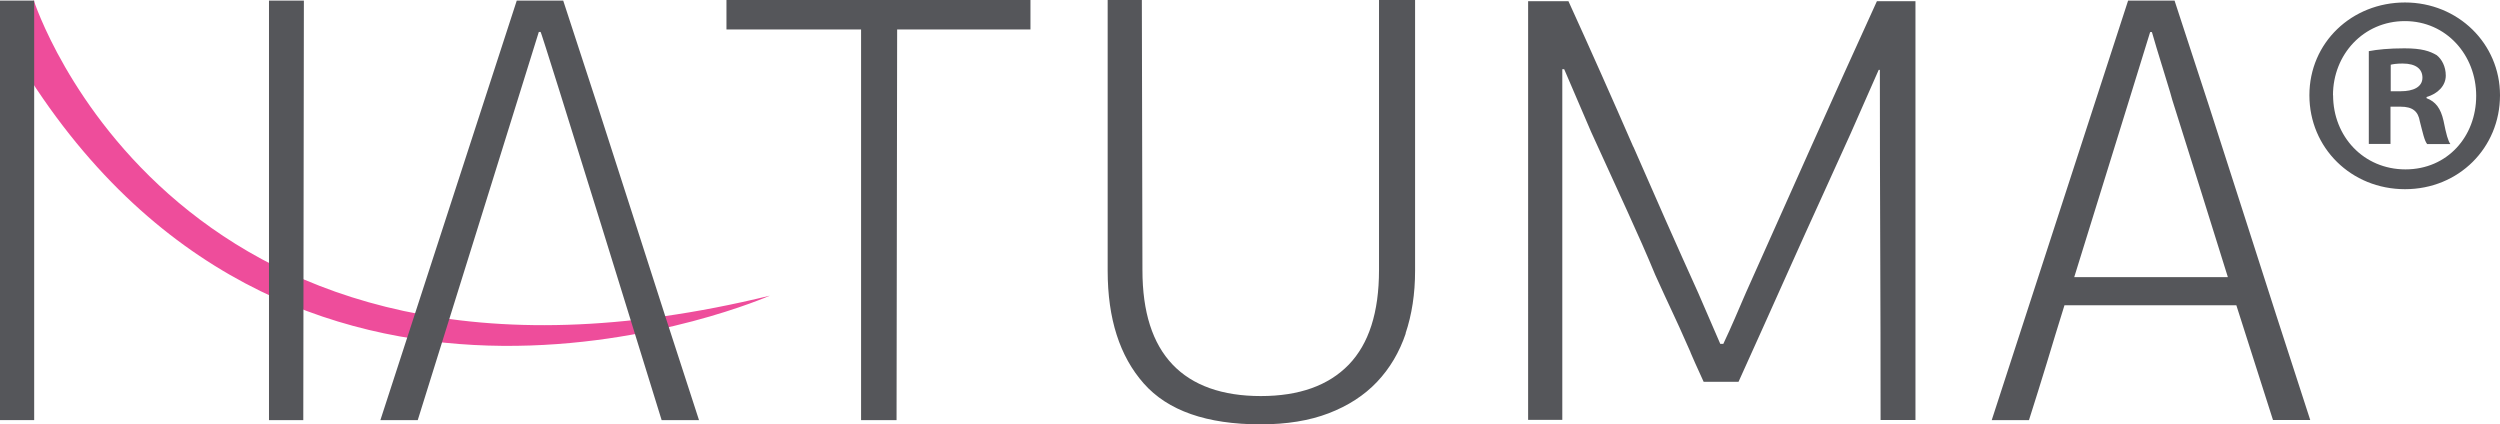
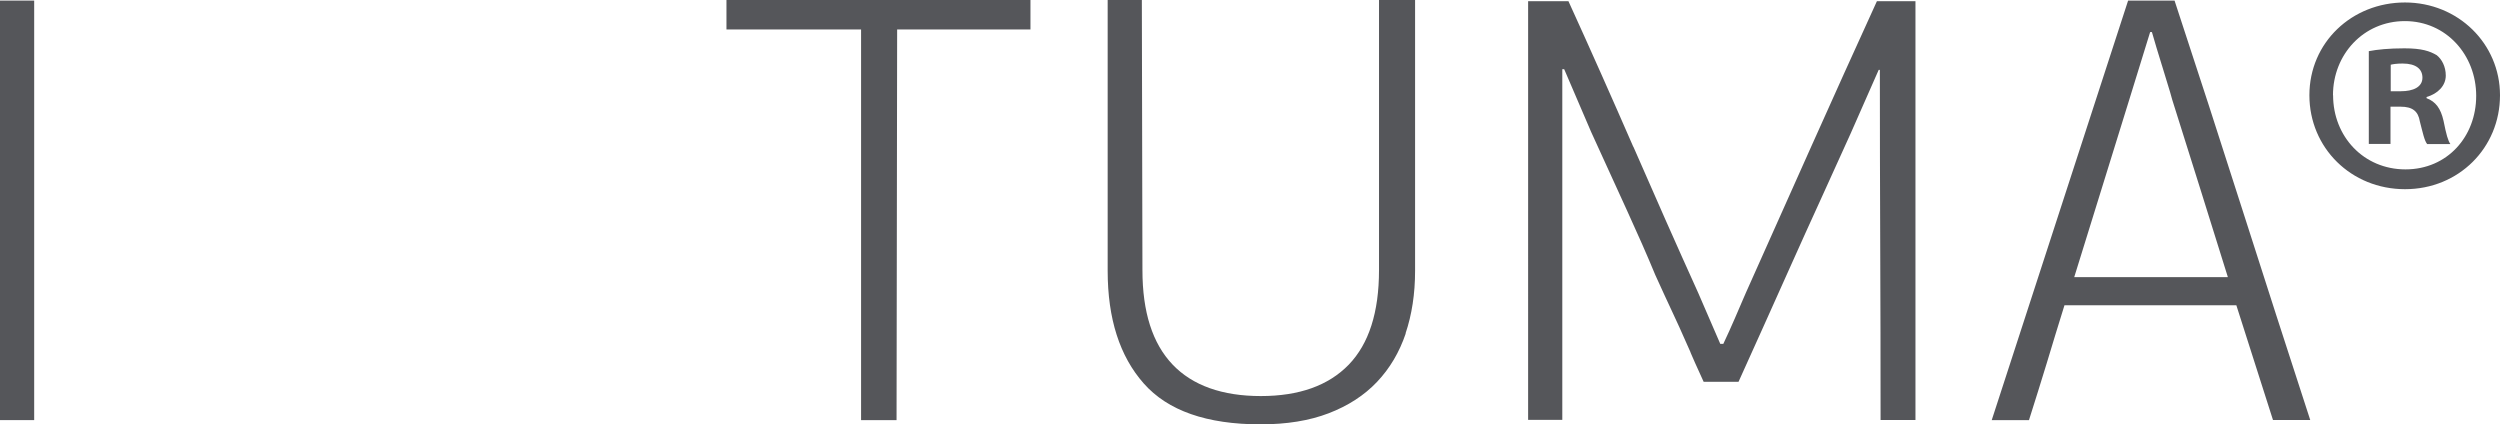
<svg xmlns="http://www.w3.org/2000/svg" id="Layer_2" data-name="Layer 2" viewBox="0 0 212.09 36">
  <defs>
    <style> .cls-1, .cls-2 { fill: #55565a; } .cls-3 { fill: #ee4d9b; } .cls-2 { fill-rule: evenodd; } </style>
  </defs>
  <g id="Layer_1-2" data-name="Layer 1">
-     <path class="cls-3" d="M2.86.02s11.95,37.43,62.46,25.06c0,0-39.63,17.49-62.78-18.38C1.46,2.25,2.86.02,2.86.02Z" />
    <path class="cls-1" d="M73.05,35.63V2.5h-11.42V0h25.79v2.5h-11.31l-.05,33.14h-3.01Z" />
    <path class="cls-1" d="M2.9,35.63V.05H0v35.59h2.9Z" />
-     <path class="cls-1" d="M25.78.05h-2.96v35.59h2.91L25.78.05Z" />
-     <path class="cls-1" d="M45.71,2.71h.15c.03-.23,10.27,32.93,10.27,32.93h3.17c-1.94-5.94-3.85-11.86-5.74-17.77-1.89-5.9-3.81-11.84-5.78-17.82h-3.94l-11.57,35.59h3.17c.52-1.63,10.27-32.93,10.27-32.93Z" />
    <path class="cls-1" d="M119.24,28.29c.54-1.6.81-3.37.81-5.31V0h-3.06v22.92c0,3.58-.86,6.25-2.57,8.02-1.72,1.77-4.2,2.66-7.46,2.66s-5.79-.89-7.49-2.68c-1.7-1.79-2.55-4.45-2.55-8l-.05-22.92h-2.9v22.97c0,4.07,1.02,7.25,3.06,9.56,2.04,2.31,5.34,3.47,9.91,3.47,2.21,0,4.14-.31,5.78-.94,1.64-.63,3.01-1.51,4.1-2.66,1.09-1.15,1.9-2.52,2.44-4.12Z" />
    <path class="cls-1" d="M138.57,12.45c1.8,4.13,3.63,8.27,5.5,12.4l1.87,4.32h.26c.35-.73.67-1.46.99-2.19.22-.53.45-1.05.68-1.58l.26-.6c1.83-4.1,3.67-8.21,5.52-12.35,1.85-4.14,3.71-8.25,5.58-12.35h3.27v35.53h-2.96c0-4.97-.01-9.91-.03-14.85-.02-4.93-.03-9.88-.03-14.85h-.1l-2.39,5.42c-.83,1.84-1.68,3.71-2.54,5.6-.87,1.89-1.7,3.75-2.52,5.57-.81,1.82-1.6,3.58-2.36,5.26-.76,1.68-1.45,3.22-2.08,4.61h-2.96c-.24-.52-.48-1.06-.73-1.61-.12-.27-.24-.56-.38-.87v-.02c-.15-.32-.29-.65-.45-1.01-.31-.71-.67-1.51-1.09-2.4-.41-.88-.9-1.93-1.45-3.15-.69-1.67-1.49-3.48-2.39-5.45-.9-1.96-1.92-4.19-3.06-6.7l-2.28-5.31h-.16v29.75h-2.9V.1h3.42c1.87,4.1,3.7,8.22,5.5,12.35Z" />
    <path class="cls-2" d="M189.72,25.89l3.11,9.74h3.16c-1.93-5.94-3.85-11.86-5.73-17.76-1.88-5.9-3.81-11.84-5.78-17.82h-3.94l-11.57,35.59h3.16c.52-1.63,1.02-3.24,1.51-4.84.48-1.6.98-3.23,1.5-4.9h14.58ZM189,23.5c-.79-2.54-1.58-5.05-2.36-7.55-.78-2.5-1.57-5.01-2.36-7.5-.1-.38-.23-.82-.39-1.33-.16-.5-.31-1.01-.47-1.54l-.02-.06c-.15-.5-.3-.99-.45-1.47-.15-.5-.28-.95-.39-1.33h-.15l-1.77,5.73-4.67,15.06h13.02Z" />
    <path class="cls-1" d="M212.09,8.08c0,4.46-3.5,7.97-8.06,7.97s-8.11-3.5-8.11-7.97,3.6-7.87,8.11-7.87,8.06,3.5,8.06,7.87ZM197.93,8.08c0,3.5,2.59,6.29,6.14,6.29s6-2.78,6-6.24-2.54-6.34-6.05-6.34-6.1,2.83-6.1,6.29ZM202.78,12.21h-1.82v-7.87c.72-.14,1.73-.24,3.02-.24,1.49,0,2.16.24,2.74.58.43.34.77.96.77,1.73,0,.86-.67,1.54-1.63,1.82v.1c.77.29,1.2.86,1.44,1.92.24,1.2.38,1.68.58,1.97h-1.97c-.24-.29-.38-1.01-.62-1.92-.14-.86-.62-1.25-1.63-1.25h-.86v3.17ZM202.83,7.74h.86c1.01,0,1.82-.34,1.82-1.15,0-.72-.53-1.2-1.68-1.2-.48,0-.82.05-1.01.1v2.26Z" />
  </g>
</svg>